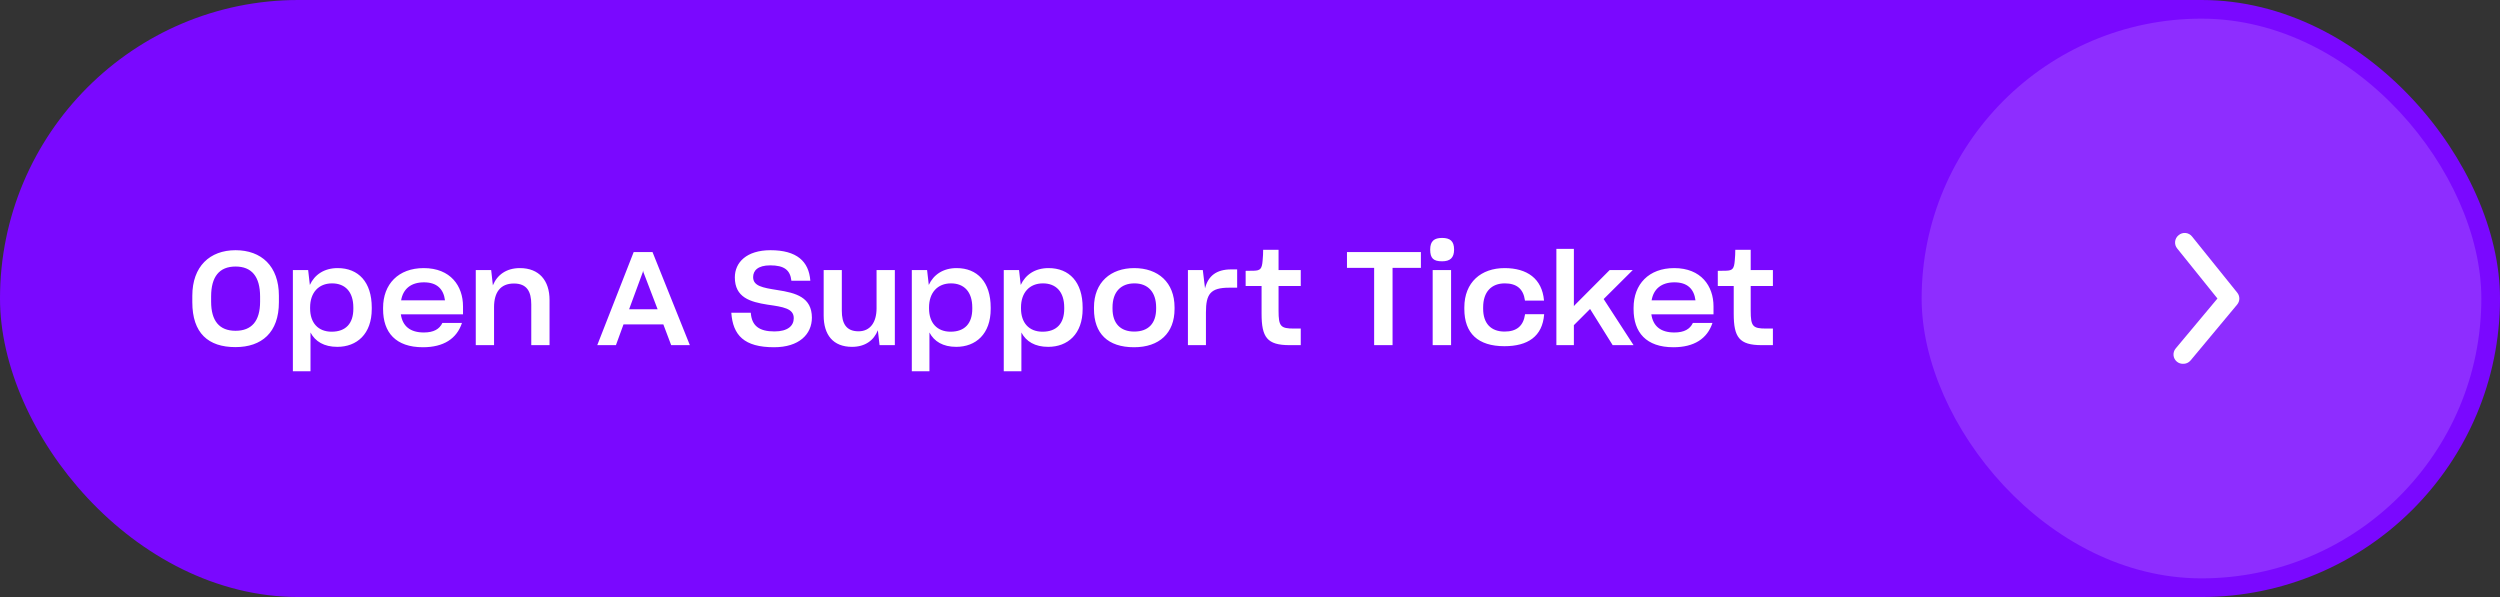
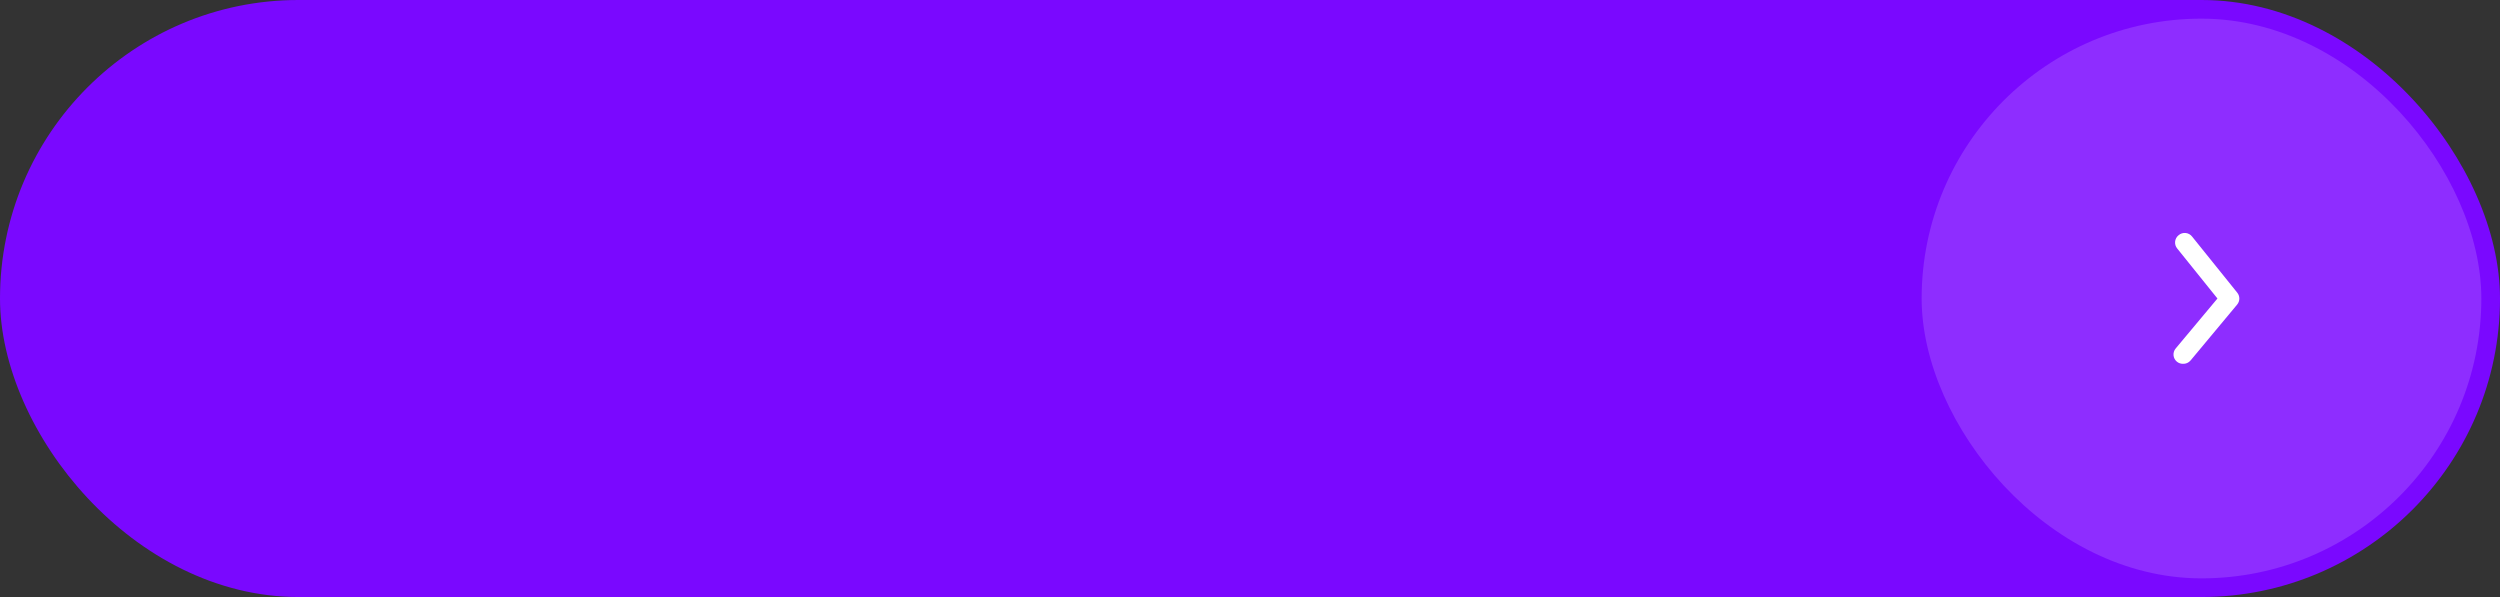
<svg xmlns="http://www.w3.org/2000/svg" width="268" height="64" viewBox="0 0 268 64" fill="none">
  <rect x="0" y="0" width="268" height="64" fill="#333333" stroke="none" />
  <rect width="268" height="64" rx="32" fill="#7A08FF" />
-   <path d="M25.236 37.21C22.324 37.21 20.616 35.712 20.616 32.394V31.708C20.616 28.558 22.492 26.822 25.25 26.822C28.008 26.822 29.898 28.516 29.898 31.708V32.394C29.898 35.656 28.05 37.21 25.236 37.21ZM25.25 35.46C26.972 35.46 27.882 34.424 27.882 32.338V31.792C27.882 29.636 26.972 28.572 25.25 28.572C23.5 28.572 22.632 29.678 22.632 31.778V32.338C22.632 34.382 23.5 35.46 25.25 35.46ZM31.396 39.8V28.95H33.034L33.216 30.546C33.72 29.454 34.742 28.74 36.198 28.74C38.424 28.74 39.852 30.238 39.852 32.968V33.122C39.852 35.81 38.256 37.182 36.156 37.182C34.742 37.182 33.79 36.608 33.286 35.642V39.8H31.396ZM35.554 35.558C37.066 35.558 37.878 34.676 37.878 33.108V32.968C37.878 31.274 36.996 30.378 35.596 30.378C34.154 30.378 33.244 31.372 33.244 32.954V33.066C33.244 34.606 34.098 35.558 35.554 35.558ZM45.337 37.224C42.411 37.224 41.067 35.628 41.067 33.15V32.996C41.067 30.462 42.705 28.74 45.421 28.74C48.305 28.74 49.635 30.658 49.635 32.842V33.696H42.971C43.153 34.956 43.965 35.642 45.435 35.642C46.499 35.642 47.115 35.278 47.423 34.62H49.523C48.963 36.314 47.549 37.224 45.337 37.224ZM45.449 30.266C44.063 30.266 43.209 30.966 42.999 32.198H47.703C47.549 30.966 46.821 30.266 45.449 30.266ZM51.002 37V28.95H52.654L52.836 30.588C53.297 29.468 54.278 28.74 55.733 28.74C57.791 28.74 58.911 30.07 58.911 32.156V37H56.952V32.632C56.952 31.26 56.489 30.392 55.09 30.392C53.633 30.392 52.962 31.358 52.962 32.926V37H51.002ZM64.026 37L67.932 27.018H69.948L73.952 37H71.95L71.11 34.774H66.84L66.028 37H64.026ZM68.912 29.16L67.442 33.15H70.494L68.968 29.16L68.94 28.992L68.912 29.16ZM82.975 37.224C79.769 37.224 78.566 35.936 78.397 33.528H80.484C80.582 34.914 81.365 35.53 83.017 35.53C84.445 35.53 85.09 34.928 85.09 34.116C85.103 33.066 83.956 32.898 82.29 32.66C80.413 32.366 78.775 31.89 78.775 29.734C78.775 28.138 80.022 26.822 82.597 26.822C85.397 26.822 86.713 27.998 86.868 30.098H84.838C84.712 28.936 84.053 28.446 82.57 28.446C81.225 28.446 80.736 29.02 80.736 29.706C80.736 30.658 81.73 30.84 83.326 31.092C85.356 31.4 87.022 31.876 87.035 34.046C87.035 35.838 85.663 37.224 82.975 37.224ZM91.335 37.182C89.305 37.182 88.297 35.894 88.297 33.822V28.95H90.243V33.318C90.243 34.648 90.691 35.516 92.035 35.516C93.309 35.516 93.967 34.522 93.967 33.052V28.95H95.927V37H94.289L94.107 35.404C93.673 36.496 92.735 37.182 91.335 37.182ZM97.746 39.8V28.95H99.384L99.566 30.546C100.07 29.454 101.092 28.74 102.548 28.74C104.774 28.74 106.202 30.238 106.202 32.968V33.122C106.202 35.81 104.606 37.182 102.506 37.182C101.092 37.182 100.14 36.608 99.636 35.642V39.8H97.746ZM101.904 35.558C103.416 35.558 104.228 34.676 104.228 33.108V32.968C104.228 31.274 103.346 30.378 101.946 30.378C100.504 30.378 99.594 31.372 99.594 32.954V33.066C99.594 34.606 100.448 35.558 101.904 35.558ZM107.603 39.8V28.95H109.241L109.423 30.546C109.927 29.454 110.949 28.74 112.405 28.74C114.631 28.74 116.059 30.238 116.059 32.968V33.122C116.059 35.81 114.463 37.182 112.363 37.182C110.949 37.182 109.997 36.608 109.493 35.642V39.8H107.603ZM111.761 35.558C113.273 35.558 114.085 34.676 114.085 33.108V32.968C114.085 31.274 113.203 30.378 111.803 30.378C110.361 30.378 109.451 31.372 109.451 32.954V33.066C109.451 34.606 110.305 35.558 111.761 35.558ZM121.572 37.224C118.744 37.224 117.274 35.74 117.274 33.122V32.954C117.274 30.252 119.08 28.74 121.586 28.74C124.148 28.74 125.912 30.266 125.912 32.954V33.122C125.912 35.712 124.274 37.224 121.572 37.224ZM121.586 35.544C123.112 35.544 123.938 34.662 123.938 33.094V32.954C123.938 31.316 123.07 30.378 121.614 30.378C120.172 30.378 119.262 31.274 119.262 32.954V33.094C119.262 34.662 120.102 35.544 121.586 35.544ZM127.345 37V28.95H128.941L129.179 30.91C129.515 29.58 130.397 28.88 131.979 28.88H132.623V30.84H131.769C129.753 30.84 129.277 31.526 129.277 33.486V37H127.345ZM135.241 33.626V30.658H133.533V29.034C133.855 29.034 134.079 29.034 134.415 29.02C135.115 29.006 135.283 28.81 135.353 27.928C135.395 27.564 135.409 27.06 135.409 26.78H137.061V28.95H139.441V30.658H137.061V33.304C137.061 34.998 137.285 35.222 138.727 35.222H139.441V37H138.237C135.829 37 135.241 36.16 135.241 33.626ZM147.308 37V28.712H144.396V27.018H152.32V28.712H149.282V37H147.308ZM154.59 28.012C153.666 28.012 153.316 27.69 153.316 26.752C153.316 25.828 153.764 25.506 154.59 25.506C155.43 25.506 155.878 25.828 155.878 26.752C155.878 27.648 155.444 28.012 154.59 28.012ZM153.582 37V28.95H155.556V37H153.582ZM161.275 37.112C158.447 37.112 156.977 35.74 156.977 33.122V32.954C156.977 30.252 158.783 28.74 161.289 28.74C163.711 28.74 165.307 29.874 165.517 32.198V32.226H163.473V32.198C163.305 30.952 162.563 30.378 161.317 30.378C159.889 30.378 158.993 31.274 158.993 32.954V33.094C158.993 34.662 159.819 35.544 161.289 35.544C162.591 35.544 163.305 34.942 163.487 33.696V33.682H165.531V33.71C165.349 36.076 163.767 37.112 161.275 37.112ZM166.844 26.682H168.72V32.828L168.804 32.716L172.556 28.95H175.034L171.912 32.058L175.118 37H172.878L170.456 33.122L168.72 34.858V37H166.844V26.682ZM179.39 37.224C176.464 37.224 175.12 35.628 175.12 33.15V32.996C175.12 30.462 176.758 28.74 179.474 28.74C182.358 28.74 183.688 30.658 183.688 32.842V33.696H177.024C177.206 34.956 178.018 35.642 179.488 35.642C180.552 35.642 181.168 35.278 181.476 34.62H183.576C183.016 36.314 181.602 37.224 179.39 37.224ZM179.502 30.266C178.116 30.266 177.262 30.966 177.052 32.198H181.756C181.602 30.966 180.874 30.266 179.502 30.266ZM185.855 33.626V30.658H184.147V29.034C184.469 29.034 184.693 29.034 185.029 29.02C185.729 29.006 185.897 28.81 185.967 27.928C186.009 27.564 186.023 27.06 186.023 26.78H187.675V28.95H190.055V30.658H187.675V33.304C187.675 34.998 187.899 35.222 189.341 35.222H190.055V37H188.851C186.443 37 185.855 36.16 185.855 33.626Z" fill="white" />
  <rect x="206" y="2" width="60" height="60" rx="30" fill="white" fill-opacity="0.15" />
  <path d="M234 39C233.766 39 233.54 38.919 233.36 38.77C233.259 38.686 233.175 38.583 233.113 38.467C233.052 38.35 233.014 38.223 233.002 38.092C232.99 37.961 233.004 37.829 233.043 37.703C233.082 37.578 233.146 37.461 233.23 37.36L237.71 32L233.39 26.63C233.307 26.528 233.245 26.41 233.207 26.284C233.17 26.157 233.158 26.025 233.172 25.894C233.186 25.763 233.225 25.636 233.289 25.52C233.352 25.404 233.437 25.302 233.54 25.22C233.643 25.129 233.764 25.06 233.896 25.018C234.027 24.976 234.165 24.962 234.303 24.976C234.44 24.99 234.572 25.032 234.692 25.1C234.812 25.168 234.917 25.26 235 25.37L239.83 31.37C239.977 31.549 240.057 31.773 240.057 32.005C240.057 32.237 239.977 32.461 239.83 32.64L234.83 38.64C234.729 38.761 234.602 38.857 234.458 38.919C234.314 38.982 234.157 39.009 234 39Z" fill="white" />
</svg>